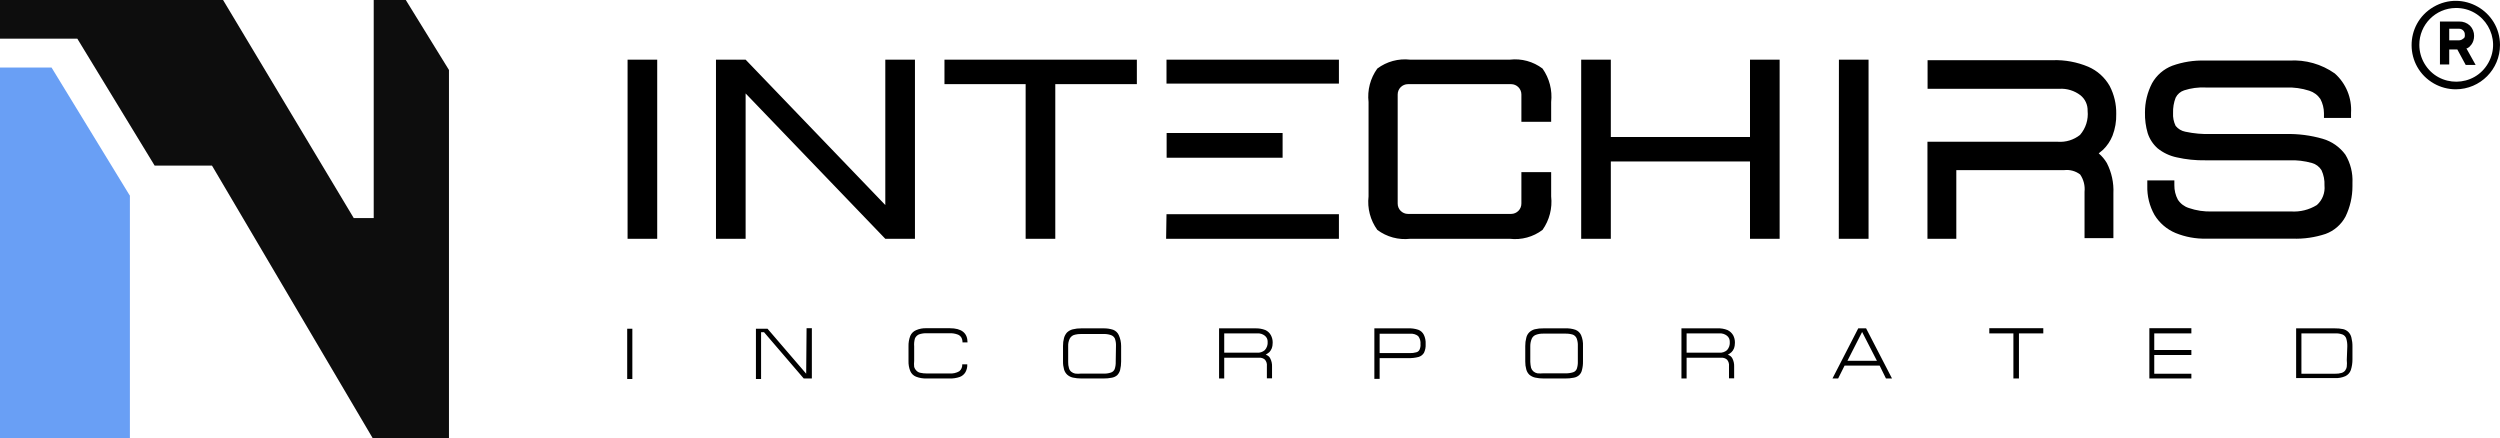
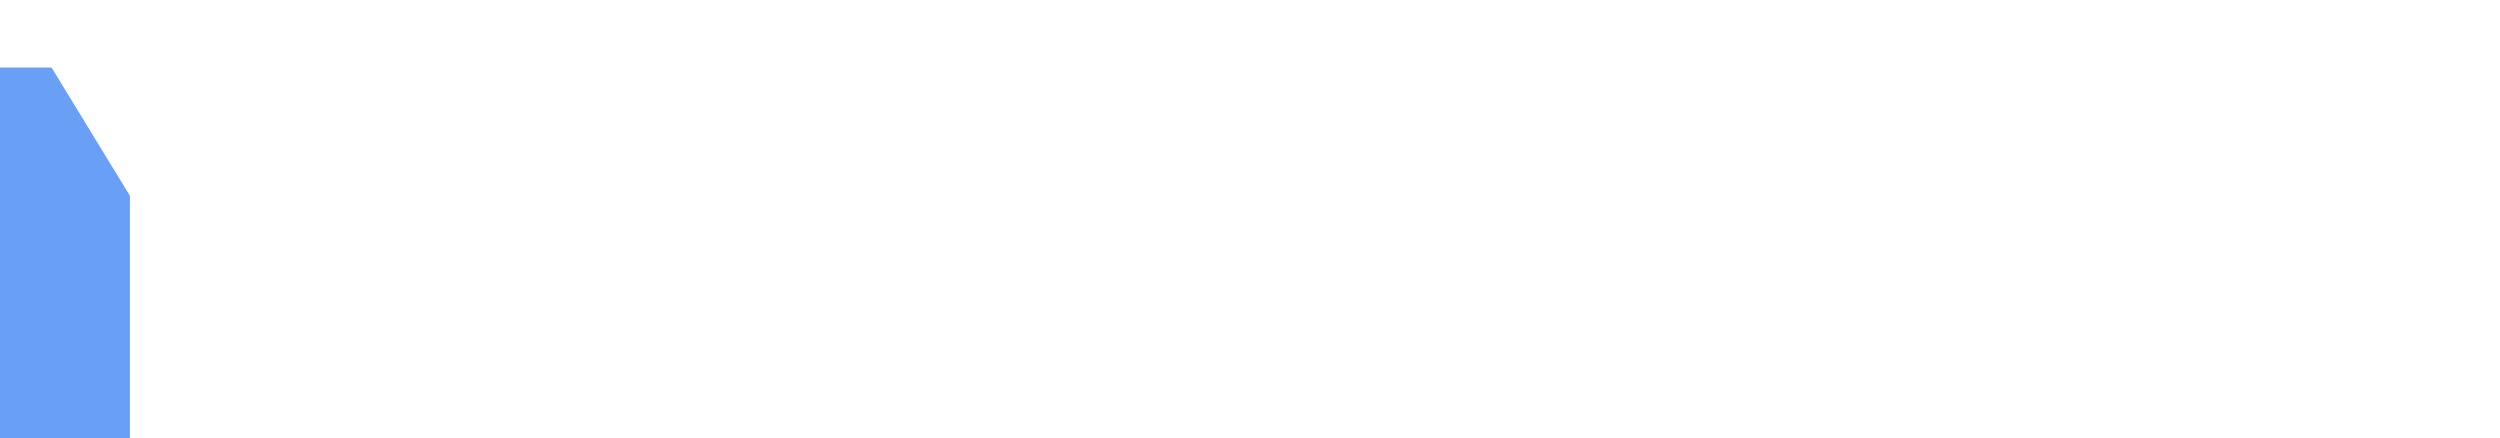
<svg xmlns="http://www.w3.org/2000/svg" viewBox="0 0 261.00 45.74" data-guides="{&quot;vertical&quot;:[],&quot;horizontal&quot;:[]}">
  <path fill="#699ff5" stroke="none" fill-opacity="1" stroke-width="1" stroke-opacity="1" id="tSvg16ba299a3" title="Path 1" d="M5.381 7.05C8.072 11.454 10.763 15.857 13.454 20.261C13.489 20.315 13.525 20.369 13.561 20.423C13.561 28.863 13.561 37.302 13.561 45.742C9.041 45.742 4.52 45.742 0 45.742C0 32.845 0 19.947 0 7.05C1.794 7.05 3.588 7.05 5.381 7.05Z" />
-   <path fill="rgb(13, 13, 13)" stroke="none" fill-opacity="1" stroke-width="1" stroke-opacity="1" id="tSvg176d5425aca" title="Path 2" d="M39.016 0C39.016 7.588 39.016 15.176 39.016 22.764C38.32 22.764 37.625 22.764 36.93 22.764C32.383 15.176 27.835 7.588 23.288 0C15.525 0 7.763 0 0 0C0 1.345 0 2.691 0 4.036C2.691 4.036 5.381 4.036 8.072 4.036C10.763 8.453 13.454 12.871 16.144 17.288C18.14 17.288 20.136 17.288 22.131 17.288C27.723 26.773 33.316 36.258 38.908 45.742C41.563 45.742 44.218 45.742 46.872 45.742C46.872 32.93 46.872 20.118 46.872 7.305C45.37 4.87 43.868 2.435 42.365 0C41.249 0 40.132 0 39.016 0Z" />
-   <path fill="rgb(0, 0, 0)" stroke="none" fill-opacity="1" stroke-width="1" stroke-opacity="1" id="tSvgb6c7acb5fb" title="Path 3" d="M245.596 19.091C245.596 19.207 245.596 19.324 245.596 19.441C245.598 20.54 245.35 21.626 244.869 22.616C244.423 23.45 243.685 24.092 242.797 24.418C241.688 24.788 240.522 24.956 239.353 24.916C236.353 24.916 233.353 24.916 230.353 24.916C229.247 24.944 228.148 24.743 227.124 24.324C226.213 23.942 225.446 23.284 224.931 22.441C224.408 21.514 224.148 20.463 224.178 19.4C224.178 19.212 224.178 19.023 224.178 18.835C225.119 18.835 226.061 18.835 227.003 18.835C227.003 19.001 227.003 19.167 227.003 19.333C226.995 19.858 227.12 20.376 227.366 20.84C227.634 21.255 228.038 21.564 228.51 21.714C229.296 21.986 230.126 22.109 230.958 22.077C233.703 22.077 236.447 22.077 239.192 22.077C240.137 22.137 241.077 21.902 241.882 21.405C242.46 20.89 242.755 20.129 242.676 19.36C242.703 18.813 242.596 18.269 242.367 17.772C242.143 17.404 241.787 17.134 241.371 17.019C240.597 16.801 239.794 16.705 238.99 16.736C236.071 16.736 233.151 16.736 230.232 16.736C229.227 16.754 228.224 16.65 227.245 16.427C226.516 16.274 225.834 15.951 225.254 15.485C224.773 15.058 224.415 14.51 224.218 13.898C224.015 13.203 223.92 12.482 223.935 11.758C223.93 10.691 224.184 9.639 224.675 8.691C225.144 7.853 225.891 7.205 226.787 6.861C227.887 6.466 229.051 6.284 230.218 6.323C233.147 6.323 236.075 6.323 239.003 6.323C240.694 6.217 242.369 6.692 243.752 7.669C244.924 8.71 245.549 10.234 245.448 11.799C245.448 11.969 245.448 12.14 245.448 12.31C244.506 12.31 243.564 12.31 242.622 12.31C242.622 12.144 242.622 11.978 242.622 11.812C242.618 11.296 242.489 10.788 242.246 10.332C241.968 9.923 241.56 9.62 241.089 9.471C240.298 9.217 239.47 9.103 238.64 9.135C235.842 9.135 233.043 9.135 230.245 9.135C229.493 9.1 228.742 9.2 228.025 9.431C227.638 9.556 227.317 9.833 227.137 10.198C226.94 10.708 226.849 11.252 226.868 11.799C226.84 12.263 226.933 12.726 227.137 13.144C227.391 13.459 227.749 13.674 228.146 13.75C229.03 13.939 229.934 14.02 230.837 13.992C233.434 13.992 236.03 13.992 238.627 13.992C239.931 13.96 241.234 14.128 242.488 14.489C243.439 14.764 244.272 15.346 244.856 16.144C245.391 17.031 245.648 18.057 245.596 19.091ZM219.953 17.019C220.454 17.995 220.69 19.085 220.639 20.18C220.639 21.741 220.639 23.302 220.639 24.862C219.635 24.862 218.63 24.862 217.626 24.862C217.626 23.248 217.626 21.633 217.626 20.019C217.692 19.383 217.53 18.744 217.168 18.216C216.7 17.859 216.112 17.695 215.527 17.759C211.764 17.759 208.002 17.759 204.239 17.759C204.239 20.149 204.239 22.539 204.239 24.93C203.235 24.93 202.23 24.93 201.226 24.93C201.226 21.553 201.226 18.176 201.226 14.799C205.76 14.799 210.293 14.799 214.827 14.799C215.665 14.864 216.497 14.609 217.155 14.086C217.755 13.393 218.042 12.482 217.948 11.57C217.968 10.939 217.689 10.336 217.195 9.942C216.568 9.464 215.79 9.225 215.002 9.27C210.414 9.27 205.827 9.27 201.239 9.27C201.239 8.274 201.239 7.278 201.239 6.283C205.594 6.283 209.948 6.283 214.303 6.283C215.575 6.241 216.842 6.476 218.016 6.969C218.958 7.377 219.742 8.081 220.249 8.974C220.718 9.874 220.954 10.878 220.935 11.893C220.956 12.669 220.824 13.442 220.545 14.167C220.324 14.719 219.989 15.218 219.563 15.633C219.41 15.759 219.258 15.884 219.106 16.01C219.441 16.297 219.728 16.638 219.953 17.019ZM121.742 24.93C127.755 24.93 133.769 24.93 139.783 24.93C139.783 24.073 139.783 23.216 139.783 22.36C133.783 22.36 127.782 22.36 121.782 22.36C121.769 23.216 121.755 24.073 121.742 24.93ZM92.426 21.405C92.426 16.346 92.426 11.288 92.426 6.229C93.458 6.229 94.489 6.229 95.521 6.229C95.521 12.463 95.521 18.696 95.521 24.93C94.489 24.93 93.458 24.93 92.426 24.93C87.565 19.871 82.704 14.812 77.843 9.754C77.843 14.812 77.843 19.871 77.843 24.93C76.811 24.93 75.78 24.93 74.748 24.93C74.748 18.696 74.748 12.463 74.748 6.229C75.78 6.229 76.811 6.229 77.843 6.229C82.704 11.288 87.565 16.346 92.426 21.405ZM65.519 24.93C66.55 24.93 67.582 24.93 68.613 24.93C68.613 18.696 68.613 12.463 68.613 6.229C67.582 6.229 66.55 6.229 65.519 6.229C65.519 12.463 65.519 18.696 65.519 24.93ZM182.7 6.229C182.7 8.92 182.7 11.611 182.7 14.301C177.857 14.301 173.013 14.301 168.17 14.301C168.17 11.611 168.17 8.92 168.17 6.229C167.139 6.229 166.107 6.229 165.076 6.229C165.076 12.463 165.076 18.696 165.076 24.93C166.107 24.93 167.139 24.93 168.17 24.93C168.17 22.239 168.17 19.548 168.17 16.857C173.013 16.857 177.857 16.857 182.7 16.857C182.7 19.548 182.7 22.239 182.7 24.93C183.731 24.93 184.763 24.93 185.794 24.93C185.794 18.696 185.794 12.463 185.794 6.229C184.763 6.229 183.731 6.229 182.7 6.229ZM157.623 6.229C154.156 6.229 150.689 6.229 147.223 6.229C146.003 6.088 144.775 6.421 143.792 7.157C143.061 8.168 142.734 9.416 142.877 10.655C142.877 13.938 142.877 17.221 142.877 20.503C142.734 21.743 143.061 22.991 143.792 24.001C144.775 24.738 146.003 25.07 147.223 24.93C150.689 24.93 154.156 24.93 157.623 24.93C158.839 25.072 160.063 24.74 161.04 24.001C161.758 22.985 162.079 21.74 161.941 20.503C161.941 19.66 161.941 18.817 161.941 17.974C160.905 17.974 159.869 17.974 158.833 17.974C158.833 19.064 158.833 20.154 158.833 21.243C158.841 21.843 158.357 22.333 157.757 22.333C154.169 22.333 150.582 22.333 146.994 22.333C146.394 22.333 145.91 21.843 145.918 21.243C145.918 17.449 145.918 13.655 145.918 9.861C145.918 9.267 146.4 8.785 146.994 8.785C150.582 8.785 154.169 8.785 157.757 8.785C158.351 8.785 158.833 9.267 158.833 9.861C158.833 10.812 158.833 11.763 158.833 12.714C159.869 12.714 160.905 12.714 161.941 12.714C161.941 12.027 161.941 11.341 161.941 10.655C162.079 9.418 161.758 8.174 161.04 7.157C160.063 6.419 158.839 6.086 157.623 6.229ZM133.904 13.884C129.868 13.884 125.832 13.884 121.796 13.884C121.796 14.745 121.796 15.606 121.796 16.467C125.832 16.467 129.868 16.467 133.904 16.467C133.904 15.606 133.904 14.745 133.904 13.884ZM139.783 6.229C133.783 6.229 127.782 6.229 121.782 6.229C121.782 7.063 121.782 7.897 121.782 8.731C127.782 8.731 133.783 8.731 139.783 8.731C139.783 7.897 139.783 7.063 139.783 6.229ZM98.602 6.229C105.297 6.229 111.992 6.229 118.688 6.229C118.688 7.081 118.688 7.933 118.688 8.785C115.849 8.785 113.01 8.785 110.172 8.785C110.172 14.167 110.172 19.548 110.172 24.93C109.14 24.93 108.109 24.93 107.077 24.93C107.077 19.548 107.077 14.167 107.077 8.785C104.252 8.785 101.427 8.785 98.602 8.785C98.602 7.933 98.602 7.081 98.602 6.229ZM191.97 24.93C193.006 24.93 194.041 24.93 195.077 24.93C195.077 18.696 195.077 12.463 195.077 6.229C194.046 6.229 193.014 6.229 191.983 6.229C191.978 12.463 191.974 18.696 191.97 24.93ZM157.623 6.229C154.156 6.229 150.689 6.229 147.223 6.229C146.003 6.088 144.775 6.421 143.792 7.157C143.061 8.168 142.734 9.416 142.877 10.655C142.877 13.938 142.877 17.221 142.877 20.503C142.734 21.743 143.061 22.991 143.792 24.001C144.775 24.738 146.003 25.07 147.223 24.93C150.689 24.93 154.156 24.93 157.623 24.93C158.839 25.072 160.063 24.74 161.04 24.001C161.758 22.985 162.079 21.74 161.941 20.503C161.941 19.66 161.941 18.817 161.941 17.974C160.905 17.974 159.869 17.974 158.833 17.974C158.833 19.064 158.833 20.154 158.833 21.243C158.841 21.843 158.357 22.333 157.757 22.333C154.169 22.333 150.582 22.333 146.994 22.333C146.394 22.333 145.91 21.843 145.918 21.243C145.918 17.449 145.918 13.655 145.918 9.861C145.918 9.267 146.4 8.785 146.994 8.785C150.582 8.785 154.169 8.785 157.757 8.785C158.351 8.785 158.833 9.267 158.833 9.861C158.833 10.812 158.833 11.763 158.833 12.714C159.869 12.714 160.905 12.714 161.941 12.714C161.941 12.027 161.941 11.341 161.941 10.655C162.079 9.418 161.758 8.174 161.04 7.157C160.063 6.419 158.839 6.086 157.623 6.229ZM245.596 36.177C245.596 36.625 245.596 37.074 245.596 37.522C245.599 37.906 245.54 38.287 245.421 38.652C245.32 38.924 245.117 39.146 244.856 39.271C244.508 39.423 244.131 39.492 243.752 39.473C242.407 39.473 241.062 39.473 239.716 39.473C239.716 37.742 239.716 36.011 239.716 34.28C241.062 34.28 242.407 34.28 243.752 34.28C244.046 34.274 244.339 34.301 244.627 34.361C244.836 34.411 245.027 34.518 245.179 34.67C245.333 34.83 245.441 35.031 245.488 35.248C245.565 35.552 245.601 35.864 245.596 36.177ZM245.058 36.177C245.067 35.895 245.031 35.613 244.95 35.343C244.89 35.156 244.752 35.004 244.573 34.926C244.324 34.833 244.059 34.792 243.793 34.804C242.618 34.804 241.443 34.804 240.268 34.804C240.268 36.208 240.268 37.612 240.268 39.016C241.443 39.016 242.618 39.016 243.793 39.016C244.015 39.023 244.238 38.996 244.452 38.935C244.599 38.893 244.73 38.809 244.829 38.693C244.924 38.567 244.985 38.419 245.004 38.262C245.029 38.038 245.029 37.813 245.004 37.589C245.022 37.118 245.04 36.648 245.058 36.177ZM224.393 39.513C225.855 39.513 227.317 39.513 228.779 39.513C228.779 39.347 228.779 39.181 228.779 39.016C227.487 39.016 226.196 39.016 224.904 39.016C224.904 38.365 224.904 37.715 224.904 37.065C226.196 37.065 227.487 37.065 228.779 37.065C228.779 36.89 228.779 36.715 228.779 36.54C227.487 36.54 226.196 36.54 224.904 36.54C224.904 35.962 224.904 35.383 224.904 34.804C226.196 34.804 227.487 34.804 228.779 34.804C228.779 34.625 228.779 34.446 228.779 34.266C227.317 34.266 225.855 34.266 224.393 34.266C224.393 36.015 224.393 37.764 224.393 39.513ZM207.683 34.804C208.522 34.804 209.361 34.804 210.199 34.804C210.199 36.374 210.199 37.944 210.199 39.513C210.392 39.513 210.585 39.513 210.778 39.513C210.778 37.944 210.778 36.374 210.778 34.804C211.625 34.804 212.473 34.804 213.32 34.804C213.32 34.625 213.32 34.446 213.32 34.266C211.441 34.266 209.562 34.266 207.683 34.266C207.683 34.446 207.683 34.625 207.683 34.804ZM197.526 39.513C197.315 39.513 197.104 39.513 196.894 39.513C196.674 39.065 196.454 38.616 196.234 38.168C195.014 38.168 193.795 38.168 192.575 38.168C192.351 38.616 192.126 39.065 191.902 39.513C191.705 39.513 191.508 39.513 191.31 39.513C192.207 37.769 193.104 36.024 194.001 34.28C194.275 34.28 194.548 34.28 194.822 34.28C195.723 36.024 196.625 37.769 197.526 39.513ZM195.952 37.67C195.436 36.666 194.92 35.661 194.405 34.657C193.893 35.661 193.382 36.666 192.871 37.67C193.898 37.67 194.925 37.67 195.952 37.67ZM180.857 37.414C180.994 37.68 181.059 37.977 181.045 38.276C181.045 38.684 181.045 39.092 181.045 39.5C180.866 39.5 180.686 39.5 180.507 39.5C180.507 39.074 180.507 38.648 180.507 38.222C180.535 37.979 180.462 37.736 180.305 37.549C180.135 37.401 179.911 37.328 179.686 37.347C178.484 37.347 177.283 37.347 176.081 37.347C176.081 38.069 176.081 38.791 176.081 39.513C175.901 39.513 175.722 39.513 175.543 39.513C175.543 37.769 175.543 36.024 175.543 34.28C176.798 34.28 178.054 34.28 179.31 34.28C179.663 34.264 180.017 34.324 180.346 34.455C180.593 34.57 180.799 34.758 180.938 34.993C181.066 35.233 181.131 35.501 181.126 35.773C181.13 35.984 181.094 36.195 181.018 36.392C180.96 36.534 180.873 36.662 180.763 36.769C180.646 36.87 180.519 36.96 180.386 37.038C180.589 37.091 180.761 37.228 180.857 37.414ZM180.588 35.679C180.596 35.433 180.486 35.198 180.292 35.047C180.069 34.875 179.792 34.789 179.512 34.804C178.368 34.804 177.224 34.804 176.081 34.804C176.081 35.477 176.081 36.15 176.081 36.822C177.211 36.822 178.341 36.822 179.471 36.822C179.774 36.849 180.075 36.752 180.305 36.553C180.516 36.313 180.618 35.997 180.588 35.679ZM165.264 36.123C165.264 36.661 165.264 37.199 165.264 37.737C165.27 38.041 165.234 38.345 165.156 38.639C165.112 38.846 165.004 39.034 164.847 39.177C164.691 39.312 164.5 39.401 164.296 39.432C164.003 39.492 163.706 39.519 163.407 39.513C162.654 39.513 161.901 39.513 161.147 39.513C160.849 39.515 160.551 39.483 160.259 39.419C160.042 39.368 159.839 39.266 159.667 39.123C159.511 38.972 159.4 38.782 159.345 38.572C159.269 38.3 159.232 38.019 159.237 37.737C159.237 37.199 159.237 36.661 159.237 36.123C159.233 35.832 159.27 35.543 159.345 35.262C159.392 35.048 159.499 34.852 159.654 34.697C159.817 34.543 160.016 34.432 160.232 34.374C160.532 34.303 160.84 34.271 161.147 34.28C161.901 34.28 162.654 34.28 163.407 34.28C163.768 34.263 164.128 34.313 164.47 34.428C164.732 34.528 164.944 34.725 165.062 34.979C165.215 35.34 165.284 35.731 165.264 36.123ZM164.726 36.123C164.74 35.853 164.698 35.583 164.605 35.329C164.53 35.154 164.39 35.014 164.215 34.939C163.953 34.859 163.681 34.822 163.407 34.831C162.65 34.831 161.892 34.831 161.134 34.831C160.868 34.821 160.603 34.862 160.354 34.953C160.164 35.021 160.01 35.161 159.923 35.343C159.816 35.589 159.761 35.855 159.762 36.123C159.762 36.675 159.762 37.226 159.762 37.778C159.77 37.986 159.797 38.193 159.842 38.397C159.887 38.542 159.971 38.672 160.084 38.773C160.204 38.875 160.348 38.944 160.501 38.975C160.712 38.993 160.923 38.993 161.134 38.975C161.892 38.975 162.65 38.975 163.407 38.975C163.685 38.986 163.963 38.949 164.228 38.867C164.406 38.812 164.55 38.678 164.618 38.504C164.701 38.253 164.738 37.988 164.726 37.724C164.726 37.19 164.726 36.657 164.726 36.123ZM148.837 35.935C148.856 36.245 148.796 36.555 148.662 36.836C148.534 37.045 148.333 37.199 148.097 37.267C147.746 37.358 147.384 37.398 147.021 37.388C146.025 37.388 145.03 37.388 144.034 37.388C144.034 38.11 144.034 38.832 144.034 39.554C143.851 39.554 143.667 39.554 143.483 39.554C143.483 37.796 143.483 36.038 143.483 34.28C144.658 34.28 145.833 34.28 147.008 34.28C147.368 34.263 147.728 34.313 148.07 34.428C148.323 34.523 148.53 34.711 148.649 34.953C148.791 35.245 148.856 35.569 148.837 35.935ZM148.299 35.935C148.331 35.631 148.244 35.328 148.057 35.087C147.824 34.904 147.531 34.818 147.236 34.845C146.169 34.845 145.102 34.845 144.034 34.845C144.034 35.517 144.034 36.19 144.034 36.863C145.084 36.863 146.133 36.863 147.183 36.863C147.41 36.87 147.636 36.843 147.855 36.782C147.999 36.749 148.121 36.656 148.191 36.526C148.284 36.33 148.321 36.111 148.299 35.935ZM132.612 37.414C132.749 37.68 132.814 37.977 132.801 38.276C132.801 38.684 132.801 39.092 132.801 39.5C132.621 39.5 132.442 39.5 132.262 39.5C132.262 39.074 132.262 38.648 132.262 38.222C132.291 37.979 132.218 37.736 132.061 37.549C131.891 37.399 131.667 37.326 131.442 37.347C130.231 37.347 129.02 37.347 127.809 37.347C127.809 38.069 127.809 38.791 127.809 39.513C127.63 39.513 127.451 39.513 127.271 39.513C127.271 37.769 127.271 36.024 127.271 34.28C128.531 34.28 129.791 34.28 131.052 34.28C131.41 34.268 131.766 34.327 132.101 34.455C132.347 34.567 132.55 34.756 132.679 34.993C132.808 35.233 132.873 35.501 132.868 35.773C132.872 35.984 132.836 36.195 132.76 36.392C132.701 36.53 132.619 36.658 132.518 36.769C132.393 36.858 132.267 36.948 132.141 37.038C132.346 37.087 132.519 37.225 132.612 37.414ZM132.343 35.679C132.352 35.433 132.242 35.198 132.047 35.047C131.829 34.876 131.557 34.79 131.28 34.804C130.123 34.804 128.966 34.804 127.809 34.804C127.809 35.477 127.809 36.15 127.809 36.822C128.948 36.822 130.087 36.822 131.226 36.822C131.525 36.846 131.821 36.75 132.047 36.553C132.263 36.316 132.37 35.999 132.343 35.679ZM117.046 36.123C117.046 36.661 117.046 37.199 117.046 37.737C117.046 38.041 117.01 38.344 116.939 38.639C116.883 38.842 116.776 39.027 116.629 39.177C116.471 39.309 116.281 39.397 116.078 39.432C115.786 39.492 115.488 39.519 115.19 39.513C114.423 39.513 113.656 39.513 112.889 39.513C112.591 39.515 112.293 39.483 112.001 39.419C111.787 39.369 111.588 39.267 111.423 39.123C111.262 38.974 111.146 38.783 111.086 38.572C111.01 38.3 110.973 38.019 110.979 37.737C110.979 37.199 110.979 36.661 110.979 36.123C110.974 35.837 111.011 35.551 111.086 35.275C111.145 35.066 111.251 34.873 111.396 34.71C111.559 34.556 111.758 34.445 111.974 34.387C112.273 34.311 112.581 34.275 112.889 34.28C113.647 34.28 114.405 34.28 115.163 34.28C115.519 34.269 115.874 34.319 116.212 34.428C116.477 34.53 116.69 34.733 116.804 34.993C116.964 35.348 117.046 35.733 117.046 36.123ZM116.508 36.123C116.522 35.853 116.481 35.583 116.387 35.329C116.3 35.162 116.15 35.036 115.97 34.979C115.71 34.893 115.436 34.856 115.163 34.872C114.4 34.872 113.638 34.872 112.876 34.872C112.612 34.865 112.348 34.901 112.096 34.979C111.908 35.057 111.754 35.2 111.665 35.383C111.556 35.623 111.505 35.886 111.517 36.15C111.517 36.701 111.517 37.253 111.517 37.805C111.511 38.014 111.538 38.223 111.598 38.423C111.632 38.57 111.712 38.702 111.826 38.8C111.946 38.902 112.09 38.971 112.243 39.002C112.454 39.026 112.666 39.026 112.876 39.002C113.638 39.002 114.4 39.002 115.163 39.002C115.441 39.02 115.719 38.983 115.984 38.894C116.16 38.835 116.302 38.703 116.374 38.531C116.456 38.28 116.493 38.015 116.481 37.751C116.49 37.208 116.499 36.666 116.508 36.123ZM95.521 35.329C95.604 35.144 95.752 34.996 95.938 34.912C96.206 34.82 96.489 34.779 96.772 34.791C97.566 34.791 98.359 34.791 99.153 34.791C99.423 34.781 99.692 34.822 99.947 34.912C100.121 34.965 100.269 35.08 100.364 35.235C100.449 35.392 100.491 35.568 100.485 35.746C100.66 35.746 100.835 35.746 101.01 35.746C101.01 34.764 100.391 34.266 99.153 34.266C98.346 34.266 97.539 34.266 96.731 34.266C96.358 34.25 95.985 34.319 95.642 34.468C95.371 34.58 95.154 34.792 95.036 35.06C94.9 35.411 94.836 35.787 94.848 36.163C94.848 36.666 94.848 37.168 94.848 37.67C94.833 38.038 94.897 38.405 95.036 38.746C95.15 39.01 95.362 39.217 95.628 39.325C95.98 39.461 96.355 39.525 96.731 39.513C97.53 39.513 98.328 39.513 99.126 39.513C99.492 39.526 99.857 39.471 100.203 39.352C100.451 39.259 100.66 39.083 100.794 38.854C100.933 38.604 100.999 38.319 100.983 38.033C100.808 38.033 100.633 38.033 100.458 38.033C100.481 38.312 100.365 38.584 100.149 38.76C99.839 38.938 99.482 39.018 99.126 38.989C98.332 38.989 97.539 38.989 96.745 38.989C96.523 38.991 96.302 38.969 96.086 38.921C95.933 38.892 95.792 38.816 95.682 38.706C95.568 38.6 95.484 38.465 95.44 38.316C95.416 38.101 95.416 37.885 95.44 37.67C95.44 37.168 95.44 36.666 95.44 36.163C95.416 35.883 95.444 35.6 95.521 35.329ZM84.166 39.016C82.82 37.45 81.475 35.885 80.13 34.32C79.726 34.32 79.323 34.32 78.919 34.32C78.919 36.069 78.919 37.818 78.919 39.567C79.098 39.567 79.278 39.567 79.457 39.567C79.457 37.939 79.457 36.311 79.457 34.683C79.56 34.683 79.663 34.683 79.766 34.683C81.148 36.293 82.529 37.903 83.91 39.513C84.193 39.513 84.475 39.513 84.758 39.513C84.758 37.764 84.758 36.015 84.758 34.266C84.574 34.266 84.39 34.266 84.206 34.266C84.193 35.849 84.179 37.432 84.166 39.016ZM65.479 39.567C65.658 39.567 65.838 39.567 66.017 39.567C66.017 37.818 66.017 36.069 66.017 34.32C65.838 34.32 65.658 34.32 65.479 34.32C65.479 36.069 65.479 37.818 65.479 39.567ZM261 4.682C260.979 1.13 257.121 -1.068 254.055 0.726C250.989 2.52 251.015 6.96 254.101 8.719C254.797 9.115 255.585 9.323 256.385 9.323C258.941 9.316 261.007 7.238 261 4.682ZM256.385 0.834C259.347 0.803 261.232 3.99 259.778 6.571C258.324 9.151 254.622 9.19 253.114 6.64C252.763 6.047 252.578 5.371 252.578 4.682C252.571 2.57 254.273 0.849 256.385 0.834ZM255.699 6.727C255.699 6.207 255.699 5.686 255.699 5.166C255.982 5.166 256.264 5.166 256.547 5.166C256.838 5.704 257.13 6.242 257.421 6.781C257.767 6.781 258.112 6.781 258.457 6.781C258.134 6.202 257.812 5.624 257.489 5.045C257.515 5.045 257.542 5.045 257.569 5.045C257.646 5.009 257.719 4.964 257.785 4.911C257.861 4.825 257.937 4.74 258.013 4.655C258.101 4.537 258.17 4.405 258.215 4.265C258.269 4.1 258.296 3.927 258.296 3.754C258.303 3.352 258.148 2.963 257.865 2.677C257.561 2.389 257.154 2.234 256.735 2.247C256.067 2.247 255.399 2.247 254.731 2.247C254.731 3.74 254.731 5.234 254.731 6.727C255.054 6.727 255.376 6.727 255.699 6.727ZM257.152 4.036C257.031 4.148 256.873 4.21 256.708 4.211C256.372 4.211 256.036 4.211 255.699 4.211C255.699 3.807 255.699 3.404 255.699 3C256.036 3 256.372 3 256.708 3C256.874 2.994 257.035 3.057 257.152 3.175C257.273 3.29 257.337 3.453 257.327 3.619C257.36 3.804 257.293 3.993 257.152 4.036Z" />
  <defs />
</svg>